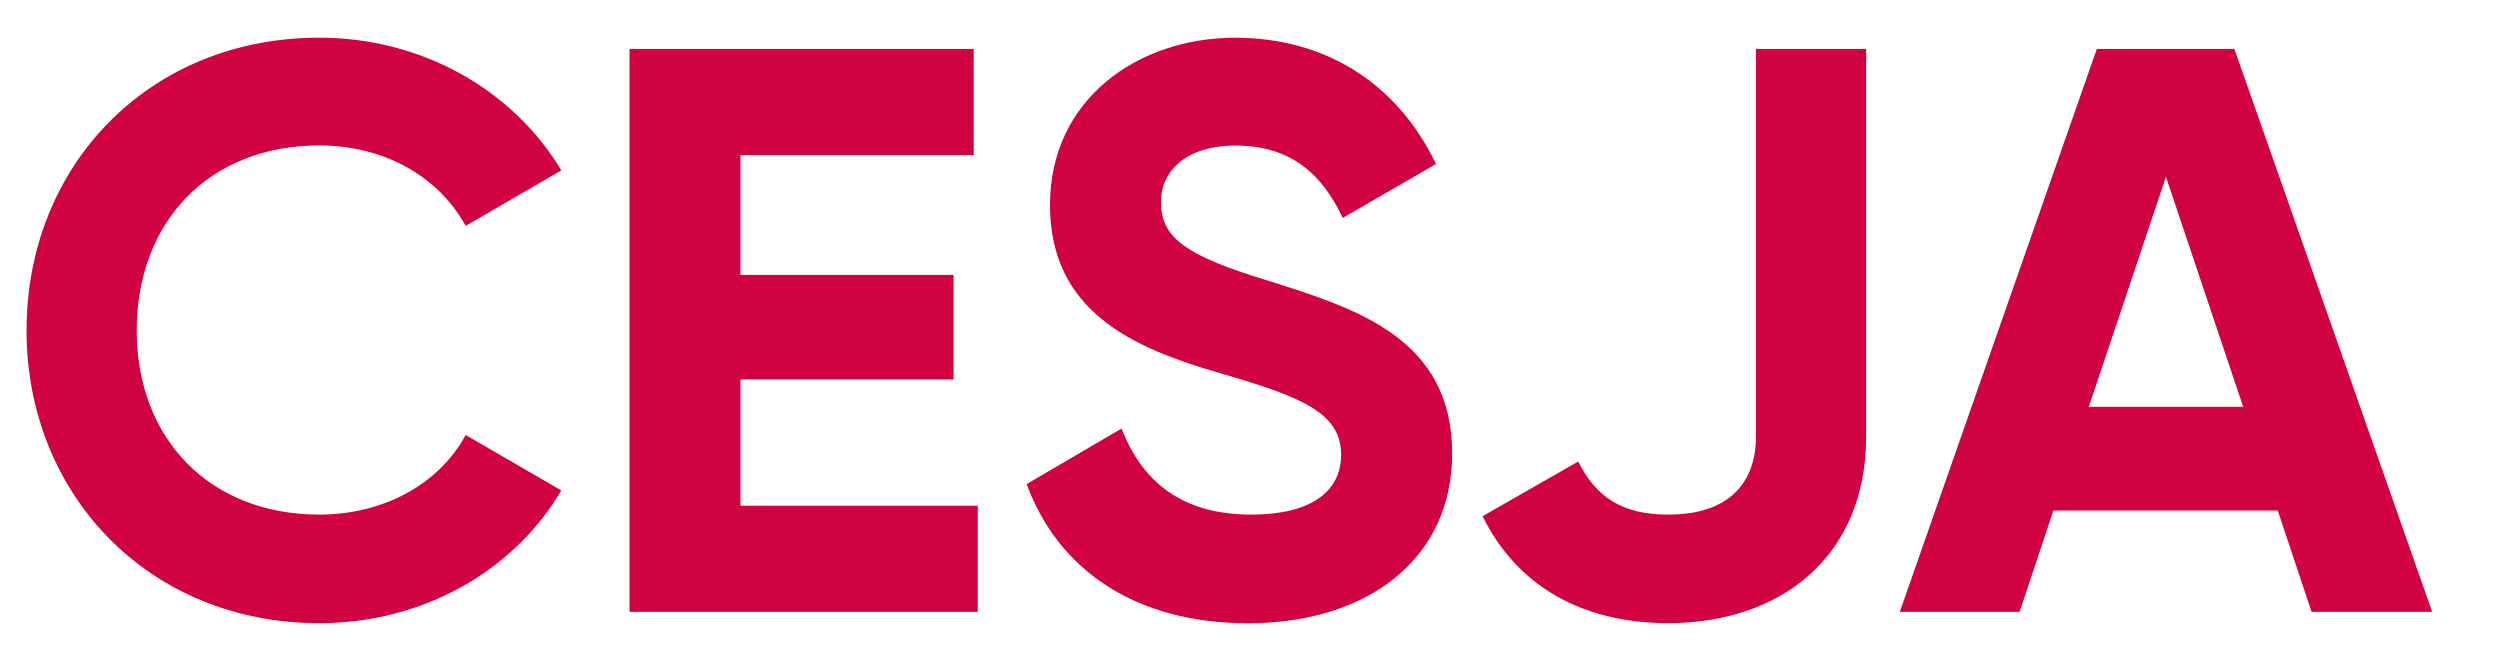
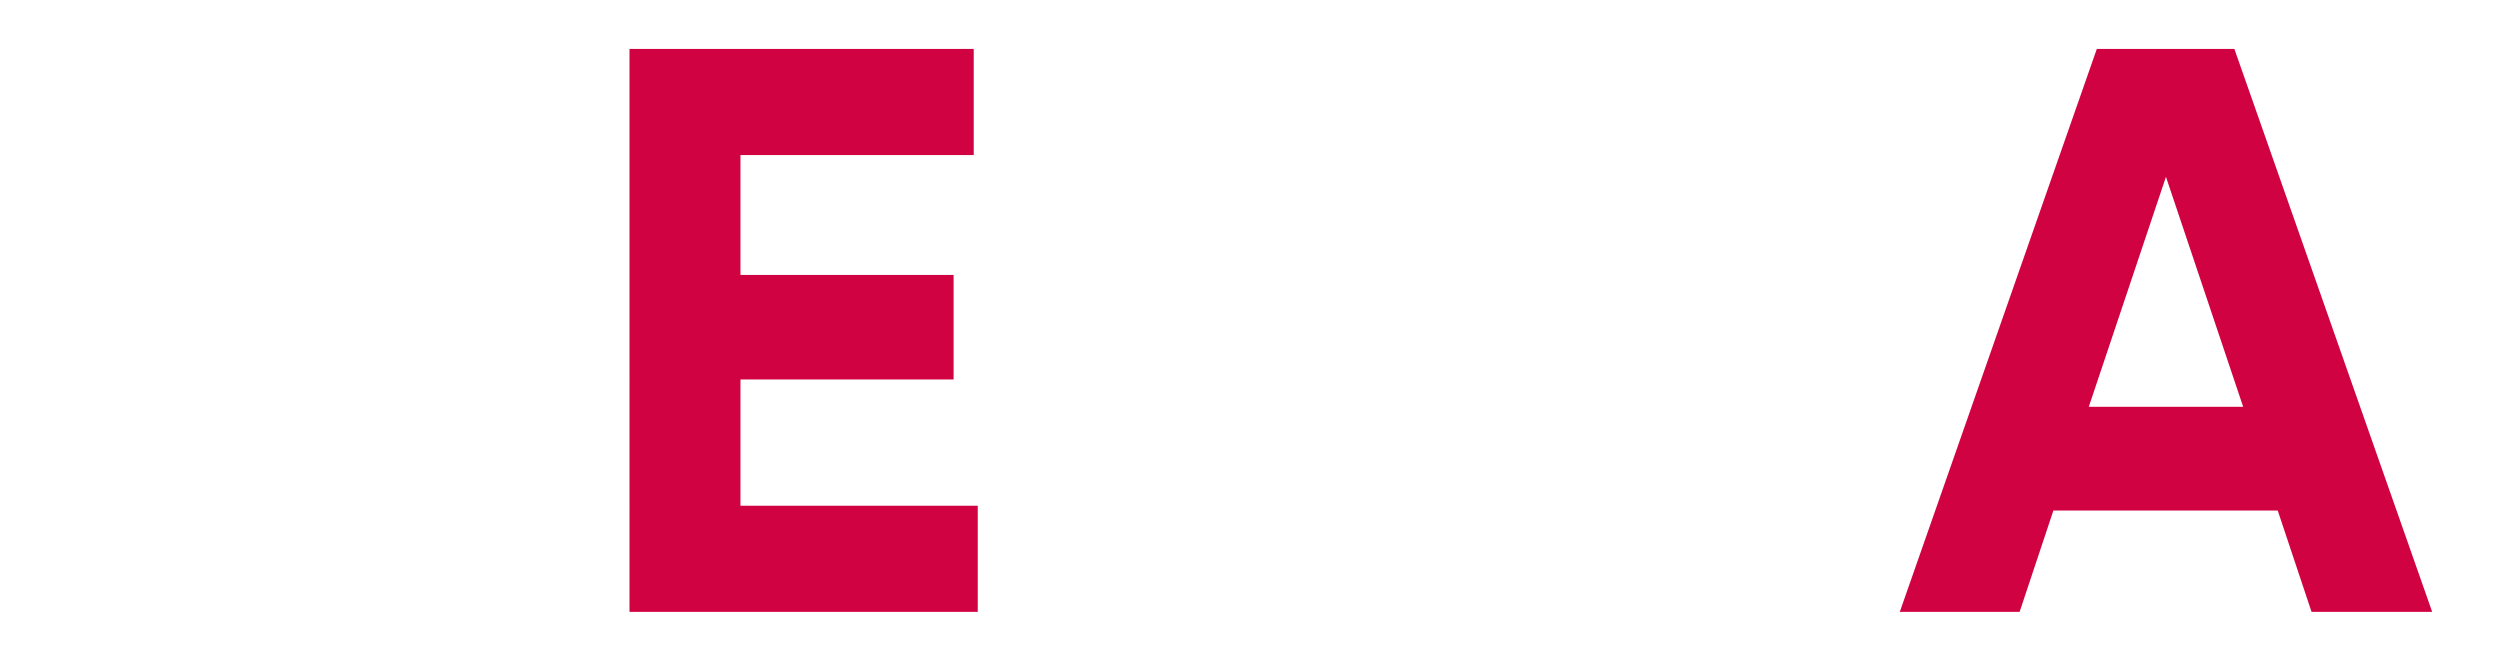
<svg xmlns="http://www.w3.org/2000/svg" version="1.1" id="Layer_1" x="0px" y="0px" width="60.762px" height="16px" viewBox="0 0 60.762 16" enable-background="new 0 0 60.762 16" xml:space="preserve">
  <g>
-     <path fill="#D00241" d="M0.645,8.031c0-4.007,2.971-7.115,7.115-7.115c2.502,0,4.71,1.271,5.883,3.225L11.318,5.49   C10.653,4.278,9.324,3.535,7.76,3.535c-2.678,0-4.437,1.857-4.437,4.496c0,2.62,1.759,4.476,4.437,4.476   c1.564,0,2.913-0.742,3.558-1.935l2.325,1.349c-1.153,1.954-3.361,3.225-5.883,3.225C3.616,15.146,0.645,12.019,0.645,8.031z" />
    <path fill="#D00241" d="M23.764,12.292v2.58h-8.464V1.189h8.366v2.58h-5.669v2.913h5.18v2.541h-5.18v3.069H23.764z" />
-     <path fill="#D00241" d="M24.953,11.765l2.307-1.35c0.489,1.271,1.446,2.092,3.147,2.092c1.622,0,2.189-0.684,2.189-1.446   c0-1.017-0.919-1.407-2.952-1.994c-2.091-0.605-4.124-1.485-4.124-4.085c0-2.58,2.15-4.065,4.495-4.065   c2.248,0,3.969,1.153,4.887,3.069l-2.267,1.31c-0.489-1.036-1.231-1.759-2.62-1.759c-1.133,0-1.798,0.586-1.798,1.368   c0,0.84,0.527,1.29,2.6,1.916c2.17,0.684,4.477,1.407,4.477,4.203c0,2.561-2.053,4.124-4.965,4.124   C27.534,15.146,25.696,13.797,24.953,11.765z" />
-     <path fill="#D00241" d="M36.033,12.546l2.325-1.329c0.431,0.86,1.056,1.29,2.189,1.29c1.485,0,2.131-0.782,2.131-1.896V1.189h2.678   v9.422c0,2.951-2.111,4.534-4.809,4.534C38.456,15.146,36.873,14.246,36.033,12.546z" />
-     <path fill="#D00241" d="M55.36,12.409h-5.453l-0.821,2.463h-2.912l4.789-13.683h3.343l4.808,13.683h-2.932L55.36,12.409z    M54.52,9.888l-1.877-5.59l-1.876,5.59H54.52z" />
+     <path fill="#D00241" d="M55.36,12.409h-5.453l-0.821,2.463h-2.912l4.789-13.683h3.343l4.808,13.683h-2.932L55.36,12.409z    M54.52,9.888l-1.877-5.59l-1.876,5.59z" />
  </g>
</svg>